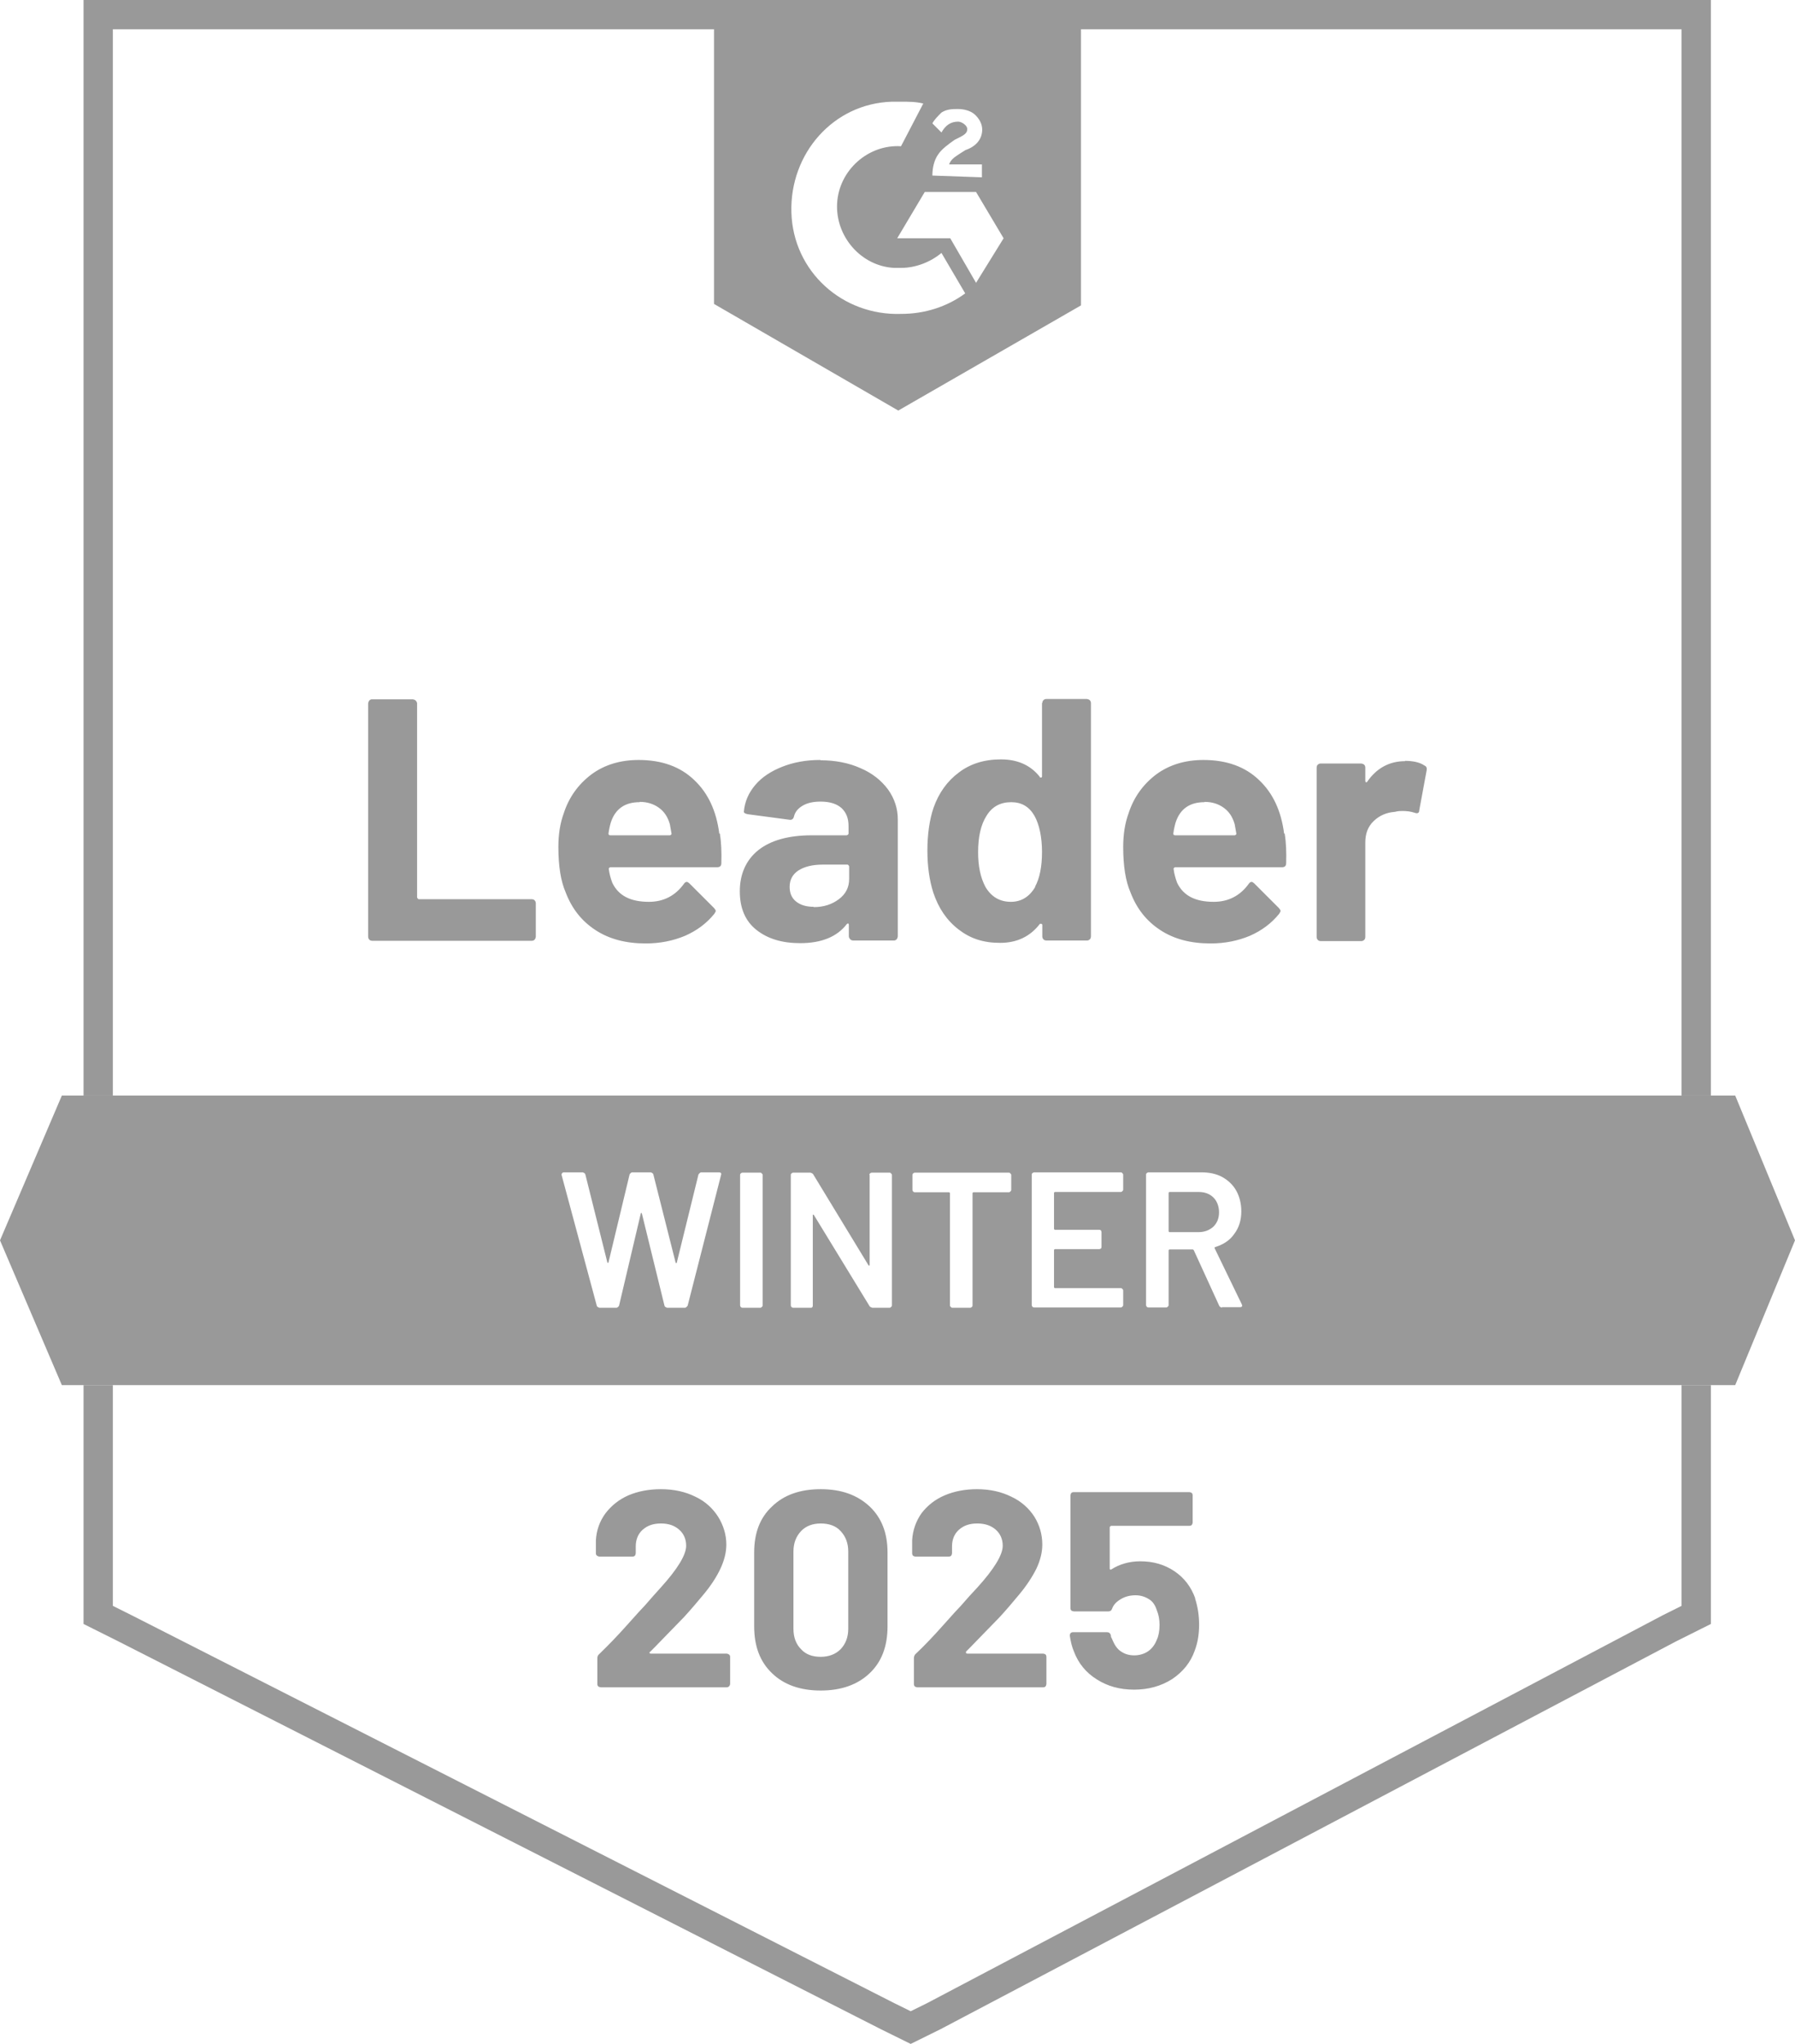
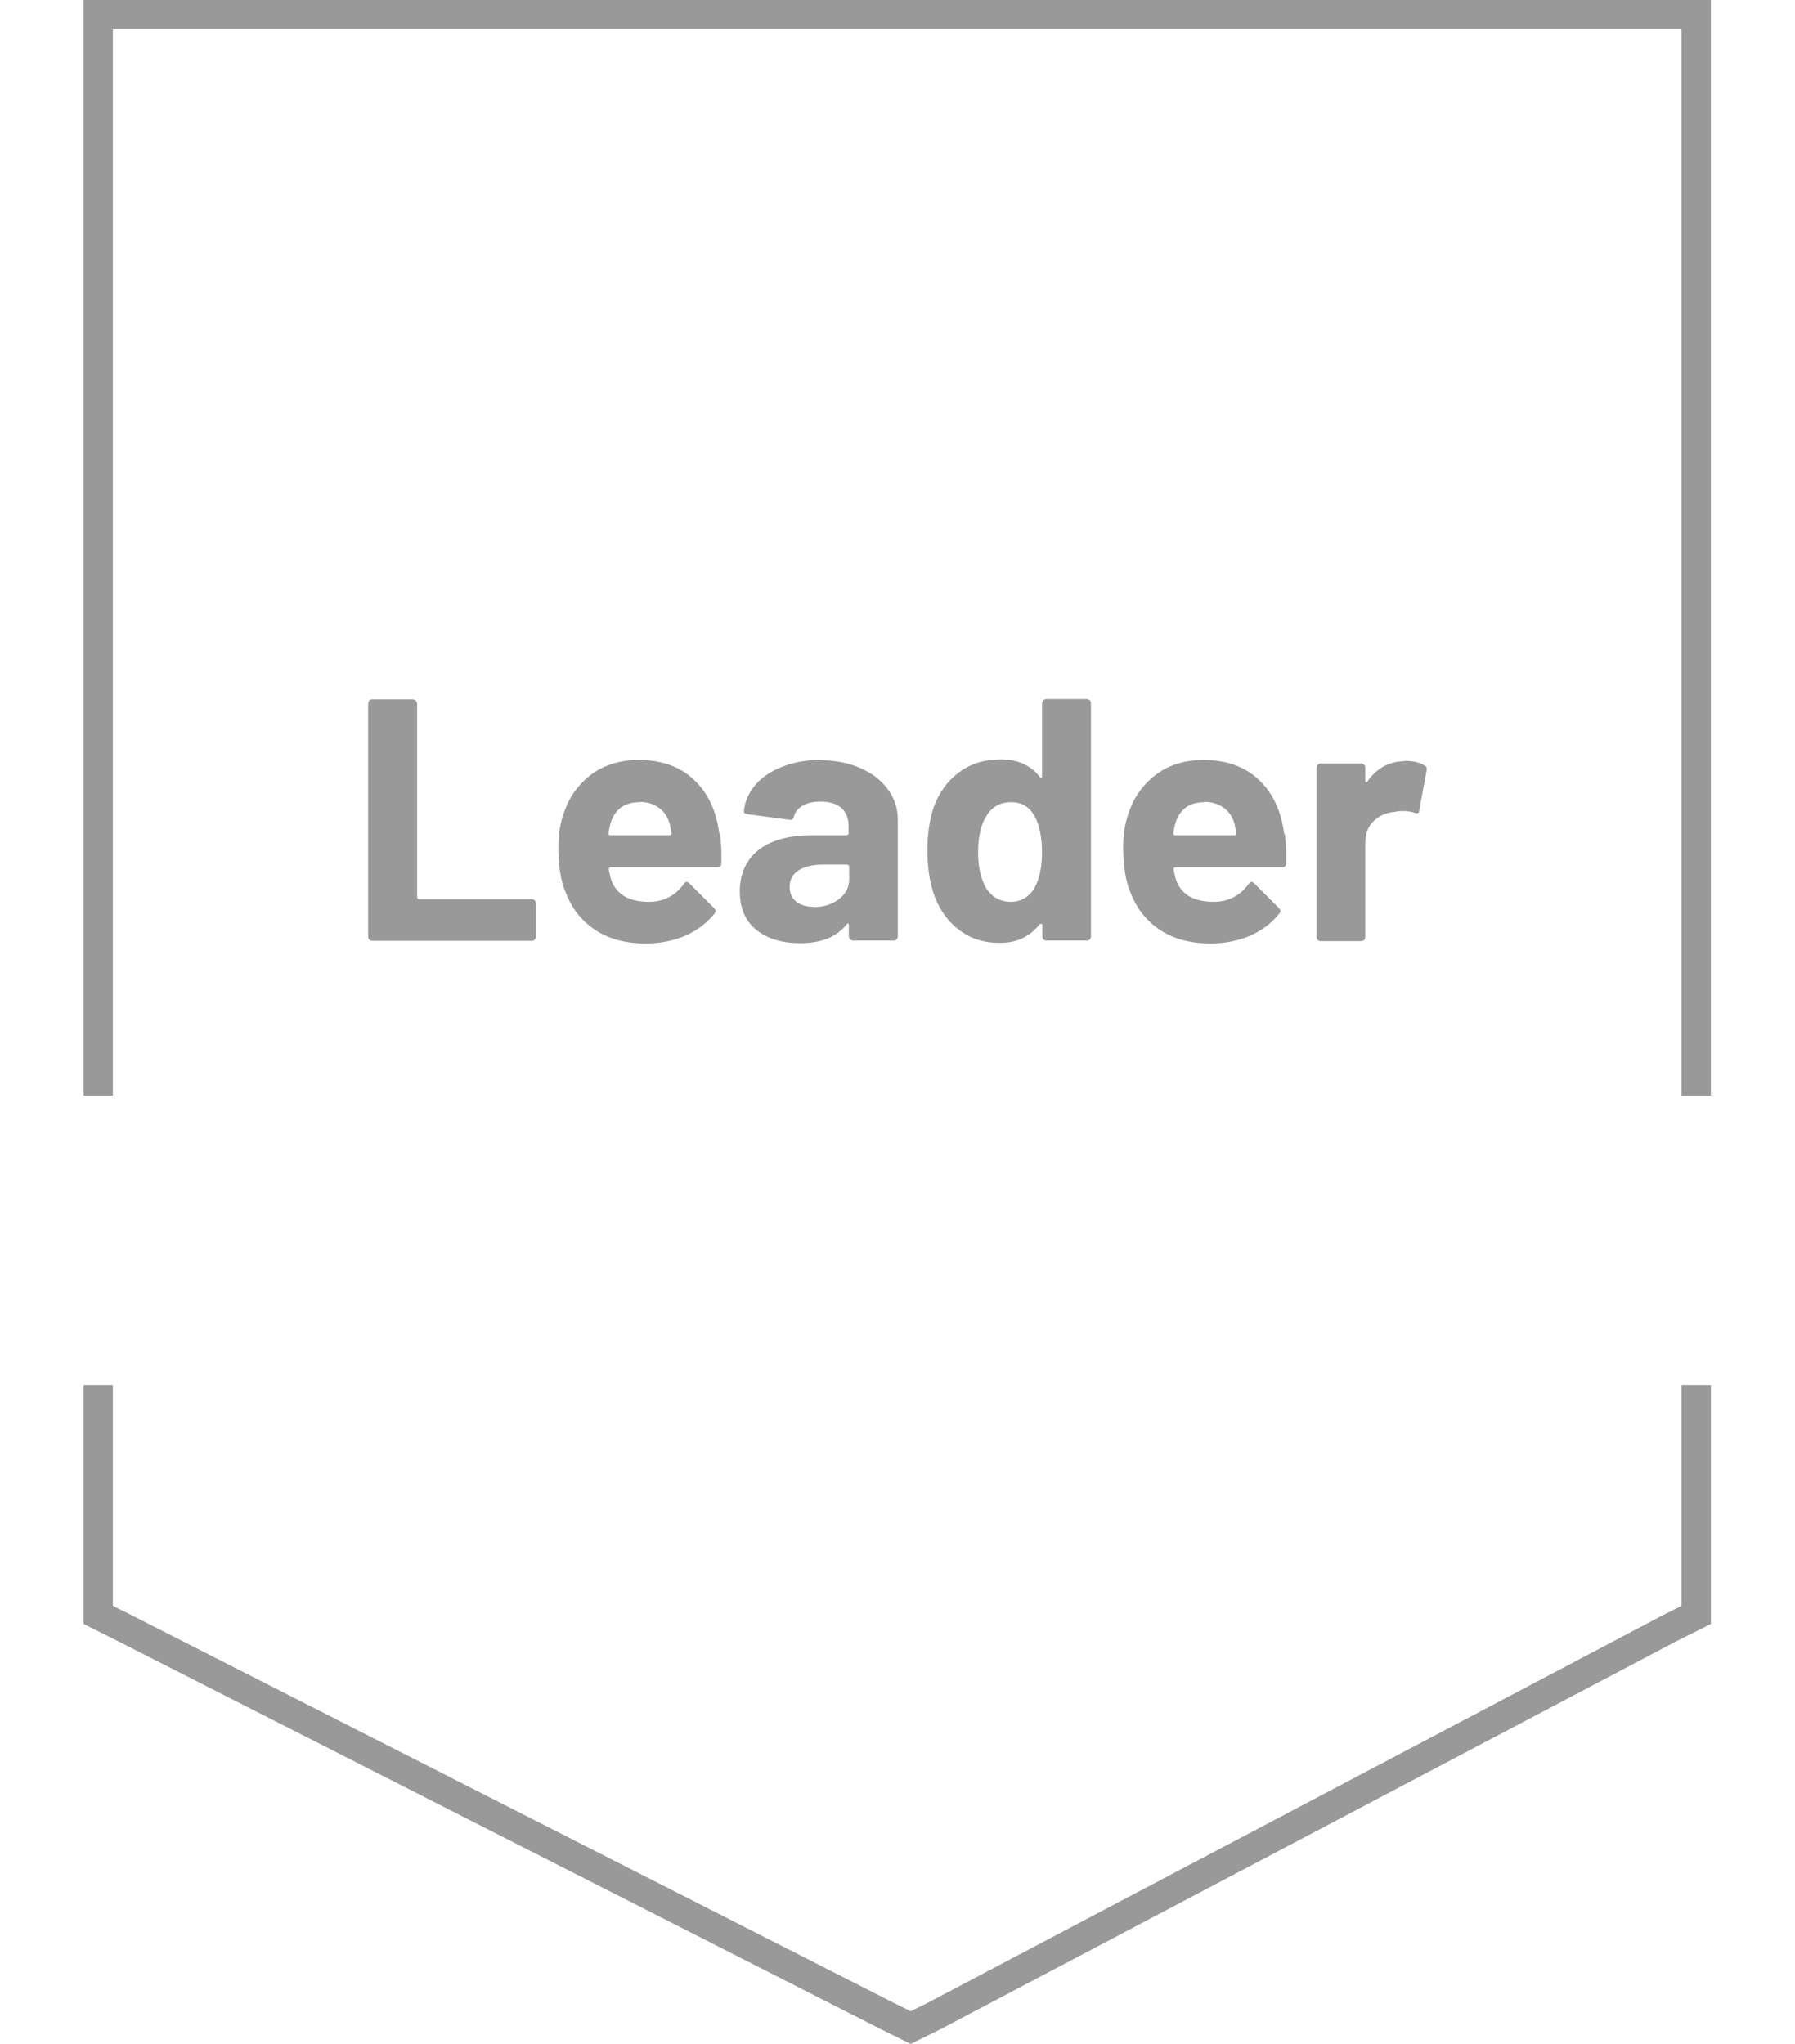
<svg xmlns="http://www.w3.org/2000/svg" id="Layer_2" data-name="Layer 2" viewBox="0 0 61.24 69.75">
  <defs>
    <style>
      .cls-1 {
        fill-rule: evenodd;
      }

      .cls-1, .cls-2 {
        isolation: isolate;
      }

      .cls-3 {
        fill: none;
        stroke: #000;
        stroke-miterlimit: 10;
      }

      .cls-4 {
        opacity: .4;
      }
    </style>
  </defs>
  <g id="Layer_2-2" data-name="Layer 2">
    <g id="Layer_1-2" data-name="Layer 1-2">
      <g class="cls-4">
-         <path class="cls-1" d="M30.66,14l6.22-3.58V.83h-12.52v9.54s6.29,3.64,6.29,3.64ZM31.49,3.53c-.25-.06-.49-.06-.75-.06h-.31c-2,.06-3.49,1.77-3.43,3.78.06,2.02,1.75,3.53,3.75,3.46.81,0,1.57-.25,2.18-.7l-.81-1.38c-.37.31-.88.51-1.37.51h-.25c-1.12-.06-2-1.07-1.94-2.2.06-1.13,1.06-2.02,2.18-1.95l.75-1.44h.01ZM34.24,8.13l-.94-1.58h-1.75l-.94,1.58h1.81l.88,1.52.94-1.52ZM31.81,5.98c0-.25.06-.51.19-.7.12-.19.37-.37.57-.51l.12-.06c.25-.12.31-.19.31-.31s-.19-.25-.31-.25c-.25,0-.43.12-.57.37l-.31-.31c.06-.12.19-.25.31-.37h0c.19-.12.37-.12.57-.12s.43.06.57.19.25.31.25.51c0,.31-.19.57-.57.7l-.19.12s-.04.03-.06.04c-.15.1-.25.17-.31.33h1.12v.44l-1.69-.06h0Z" />
-         <path class="cls-2" d="M22.17,56.36s-.02.03-.01.04.02.02.04.02h2.59s.06.01.08.03c.03.02.04.05.04.08v.93s-.01.06-.04.08c-.02.02-.05.03-.08.03h-4.29s-.07-.01-.09-.03c-.02-.02-.03-.05-.03-.08v-.88c0-.06.02-.11.06-.14.31-.3.63-.63.95-.99.32-.36.53-.59.61-.67.18-.21.36-.41.54-.61.58-.64.87-1.12.87-1.43,0-.22-.08-.41-.24-.55-.16-.14-.36-.21-.62-.21s-.46.07-.62.21c-.16.14-.24.34-.24.57v.24s-.01.06-.03.08-.05.03-.08.03h-1.13s-.06-.01-.08-.03c-.03-.02-.04-.05-.04-.08v-.45c.02-.34.13-.65.33-.92.2-.26.46-.47.78-.61.33-.14.7-.21,1.11-.21.45,0,.84.09,1.18.26.34.16.59.4.77.68.18.29.28.61.28.95,0,.27-.07.54-.2.82-.13.28-.33.59-.6.91-.2.24-.41.49-.64.74-.23.24-.57.59-1.02,1.05l-.14.14h0ZM28,57.68c-.7,0-1.26-.2-1.66-.59-.41-.39-.61-.92-.61-1.6v-2.52c0-.67.2-1.19.61-1.57.4-.39.95-.59,1.66-.59s1.25.2,1.67.59c.41.39.61.91.61,1.57v2.52c0,.68-.2,1.21-.61,1.6-.41.39-.97.59-1.67.59ZM28,56.53c.28,0,.51-.09.68-.26.17-.18.26-.41.26-.7v-2.63c0-.29-.09-.52-.26-.7-.16-.18-.4-.26-.68-.26s-.51.09-.67.26c-.17.18-.26.41-.26.7v2.63c0,.3.09.53.26.7.16.18.39.26.67.26ZM32.96,56.36s-.01.03,0,.04c0,.01.02.02.04.02h2.59s.06.01.08.03c.02.02.03.05.03.08v.93s-.01.06-.03.08c-.02.02-.05.03-.08.03h-4.3s-.06-.01-.08-.03c-.02-.02-.03-.05-.03-.08v-.88c0-.06.02-.11.05-.14.32-.3.63-.63.95-.99s.53-.59.61-.67c.18-.21.36-.41.55-.61.58-.64.87-1.12.87-1.43,0-.22-.08-.41-.24-.55-.16-.14-.37-.21-.63-.21s-.46.07-.62.21c-.16.14-.24.34-.24.57v.24s-.01.06-.03.08-.05.03-.09.03h-1.13s-.06-.01-.08-.03-.03-.05-.03-.08v-.45c.02-.34.13-.65.32-.92.2-.26.46-.47.79-.61s.7-.21,1.1-.21c.45,0,.84.09,1.18.26.34.16.6.4.78.68.18.29.27.61.27.95,0,.27-.07.54-.2.82-.14.28-.34.59-.61.91-.2.24-.41.49-.64.74-.23.24-.57.59-1.02,1.05l-.14.14h0ZM40.77,54.53c.1.31.14.61.14.91,0,.32-.05.62-.15.88-.14.4-.4.72-.77.97-.38.24-.81.36-1.3.36s-.91-.12-1.27-.35c-.37-.23-.63-.55-.78-.95-.07-.16-.11-.34-.14-.53v-.02c0-.07.04-.11.11-.11h1.16c.06,0,.11.03.13.11,0,.04.01.07.03.1s.02.05.03.07c.07.16.16.3.29.38.13.09.28.13.45.13s.34-.05.47-.14c.13-.09.23-.22.3-.4.06-.13.09-.3.09-.5,0-.18-.03-.35-.09-.49-.05-.16-.13-.3-.26-.38-.14-.09-.29-.14-.47-.14s-.35.04-.5.13c-.15.09-.25.19-.3.33-.02.06-.06.09-.13.09h-1.17s-.07-.01-.09-.03c-.02-.02-.03-.05-.03-.08v-3.85s.01-.06.03-.08.05-.03.09-.03h3.94s.06.01.08.03.03.05.03.08v.93s-.01.06-.03.08c-.02.02-.05.03-.08.03h-2.67s-.05.02-.05.05v1.41s0,.05.05.03c.28-.18.62-.28.99-.28.44,0,.83.11,1.17.34.34.23.57.54.71.93Z" />
        <path class="cls-3" d="M3.35,47.26v7.84l.92.46,26.01,13.23.79.39.79-.39,25.09-13.23.92-.46v-7.84M3.35,37.38V.5h54.52v36.88" />
-         <path class="cls-1" d="M2.11,37.38h57.09l2.04,4.94-2.04,4.94H2.11l-2.11-4.94,2.11-4.94ZM20.45,44.62s-.08-.02-.09-.07l-1.2-4.46v-.03s.02-.06.07-.06h.65s.08.02.09.07l.75,3s.01.02.02.02.01,0,.02-.02l.72-3s.04-.07.09-.07h.63s.08.02.09.07l.76,3.01s.01.02.02.02.01,0,.02-.02l.74-3.01s.05-.07.09-.07h.61c.06,0,.09.03.07.09l-1.14,4.46s-.05.07-.09.07h-.61s-.08-.02-.09-.07l-.77-3.14s-.01-.02-.02-.03c0,0-.01,0-.02.03l-.74,3.14s-.04.07-.09.07h-.58ZM25.33,44.62s-.04,0-.06-.03c-.01-.01-.02-.03-.02-.05v-4.45s0-.04.02-.05c.02-.02.04-.03.06-.03h.61s.04,0,.05.03c.02.01.03.03.03.05v4.45s0,.04-.03.05c-.01.02-.03.03-.05.03h-.61ZM29.66,40.09s0-.04.02-.05c.02-.02.04-.03.06-.03h.61s.04,0,.05.03c.02.01.03.03.03.05v4.45s0,.04-.03.05c-.01.02-.03.03-.05.03h-.59s-.07-.02-.09-.05l-1.9-3.11s-.02-.02-.03-.02-.01.01-.01.03v3.07s0,.04-.01.05c-.01.02-.03.03-.05.03h-.61s-.04,0-.06-.03c-.01-.01-.02-.03-.02-.05v-4.45s0-.04.02-.05c.02-.02.04-.03.06-.03h.59s.07.02.09.05l1.89,3.11s.02.02.03.01c0,0,.01,0,.01-.03v-3.07h0ZM34.42,40.01s.04,0,.05.03c.02.01.03.03.03.05v.51s0,.04-.03.05c-.01.02-.03.03-.05.03h-1.21s-.03.01-.03.03v3.83s0,.04-.02.05c-.02.02-.04.03-.06.03h-.61s-.04,0-.05-.03c-.02-.01-.03-.03-.03-.05v-3.83s-.01-.03-.03-.03h-1.17s-.04,0-.06-.03c-.01-.01-.02-.03-.02-.05v-.51s0-.04.02-.05c.02-.02.04-.03.06-.03,0,0,3.21,0,3.21,0ZM38.32,40.59s0,.04-.03.05c-.01.02-.03.03-.05.03h-2.25s-.03.01-.03.03v1.23s.01.03.03.03h1.51s.04,0,.06.02c.01.02.02.04.02.06v.5s0,.04-.02.06c-.02.01-.04.02-.06.02h-1.51s-.03.01-.03.03v1.27s.01.03.03.03h2.25s.04,0,.05.03c.02.01.03.03.03.05v.5s0,.04-.03.05c-.01.02-.03.03-.05.03h-2.96s-.04,0-.06-.03c-.01-.01-.02-.03-.02-.05v-4.45s0-.04.02-.05c.02-.02.04-.03.06-.03h2.96s.04,0,.05.03c.02.01.03.03.03.05v.5h0ZM41.69,44.62s-.07-.02-.09-.06l-.87-1.9s-.02-.03-.04-.03h-.79s-.03.01-.03.03v1.87s0,.04-.03.05c-.01.02-.03.03-.05.03h-.61s-.04,0-.06-.03c-.01-.01-.02-.03-.02-.05v-4.45s0-.04.02-.05c.02-.02.04-.03.06-.03h1.81c.27,0,.51.05.71.16s.37.27.48.47.17.44.17.7c0,.3-.08.56-.24.77-.15.22-.37.36-.65.45,0,0-.01,0-.02.01v.03l.93,1.92s.01.03.01.04c0,.03-.03.05-.07.05,0,0-.63,0-.63,0ZM39.9,40.67s-.03.01-.03.03v1.31s.01.03.03.03h.99c.21,0,.38-.07.51-.19.13-.13.19-.29.19-.49s-.07-.38-.19-.5c-.13-.13-.3-.19-.51-.19h-.99Z" />
        <path d="M12.7,32.1s-.07,0-.1-.04c-.03-.03-.04-.07-.04-.1v-7.96s.01-.07.04-.1.06-.04.1-.04h1.38s.07.01.1.04c.03.03.05.07.05.1v6.62s.02.06.06.06h3.85s.07,0,.1.04c.03.03.04.07.04.1v1.14s-.01.07-.04.1-.07.04-.1.04h-5.44ZM24.56,28.45c.05.3.06.63.05,1,0,.1-.05.14-.15.14h-3.64s-.06.02-.05.06c.02.16.06.31.12.47.21.44.62.65,1.25.65.5,0,.9-.21,1.19-.61.03-.05.07-.07.1-.07s.05.02.09.05l.84.84s.06.07.06.1c0,.02-.02.05-.05.1-.26.32-.59.57-1,.75-.41.17-.85.26-1.34.26-.68,0-1.25-.15-1.72-.46-.47-.31-.8-.73-1.01-1.28-.17-.39-.25-.91-.25-1.55,0-.43.06-.81.18-1.14.18-.56.5-1,.95-1.34.45-.33.99-.49,1.61-.49.79,0,1.42.23,1.89.68.48.45.76,1.06.86,1.83h.02ZM21.82,27.37c-.5,0-.83.23-.98.69-.03.1-.06.23-.08.38,0,.04.02.06.06.06h2.04s.06-.02.05-.06c-.04-.23-.06-.34-.06-.33-.07-.24-.19-.42-.37-.55s-.4-.2-.65-.2h0ZM27.99,25.94c.51,0,.97.09,1.37.27.4.17.71.42.94.73.22.31.33.65.33,1.02v3.99s-.01.07-.04.1-.06.04-.1.04h-1.38s-.07,0-.1-.04c-.03-.03-.05-.07-.05-.1v-.39s0-.04-.02-.05c-.02,0-.03,0-.05.02-.33.43-.86.65-1.59.65-.62,0-1.11-.15-1.49-.45s-.57-.74-.57-1.32.21-1.07.64-1.41c.42-.33,1.03-.5,1.81-.5h1.2s.06-.02.06-.06v-.26c0-.26-.08-.46-.24-.61-.16-.14-.39-.22-.71-.22-.24,0-.44.04-.6.13s-.27.21-.31.37c-.02.09-.07.13-.15.12l-1.43-.19c-.1-.02-.14-.05-.13-.1.03-.33.16-.63.39-.9s.54-.47.92-.62c.38-.15.81-.23,1.28-.23h.02ZM27.76,30.95c.34,0,.62-.09.86-.27s.35-.41.35-.69v-.43s-.02-.06-.06-.06h-.84c-.35,0-.63.07-.83.2-.2.13-.3.32-.3.56,0,.21.07.38.22.5.15.12.35.18.6.18h0ZM35.56,23.99s0-.07.04-.1c.03-.03.06-.04.1-.04h1.38s.07.01.1.04.04.07.04.1v7.96s0,.07-.04.1c-.03.03-.06.04-.1.04h-1.38s-.07,0-.1-.04c-.03-.03-.04-.07-.04-.1v-.39s0-.03-.03-.04c-.02,0-.03,0-.05,0-.33.43-.78.65-1.36.65s-1.02-.15-1.42-.46-.68-.72-.86-1.26c-.13-.41-.2-.89-.2-1.43s.07-1.05.21-1.46c.18-.51.47-.91.86-1.2.39-.3.87-.45,1.44-.45s1.01.2,1.32.59c0,.03.03.03.05.03s.03-.02.03-.05v-2.52.02ZM35.31,30.26c.16-.29.24-.69.24-1.19s-.09-.94-.26-1.24c-.18-.31-.44-.46-.79-.46-.37,0-.65.15-.84.46-.2.31-.29.73-.29,1.25,0,.47.08.86.25,1.18.2.34.49.51.87.51.35,0,.63-.17.83-.51h-.01ZM43.83,28.45c.05.3.06.63.05,1,0,.1-.05.14-.15.14h-3.64s-.06.02-.05.06c.02.16.06.31.12.47.21.44.62.65,1.25.65.5,0,.9-.21,1.19-.61.03-.05.07-.07.1-.07s.05.02.09.05l.84.84s.06.07.06.1c0,.02-.02.05-.05.1-.26.32-.59.57-1,.75-.41.17-.85.26-1.34.26-.68,0-1.25-.15-1.72-.46-.47-.31-.8-.73-1.01-1.28-.17-.39-.25-.91-.25-1.55,0-.43.06-.81.18-1.14.18-.56.5-1,.95-1.34.45-.33.99-.49,1.61-.49.79,0,1.42.23,1.89.68.48.45.76,1.06.86,1.83h.02ZM41.09,27.37c-.5,0-.83.23-.98.69-.03.1-.06.23-.08.38,0,.04.02.06.06.06h2.04s.06-.02.05-.06c-.04-.23-.06-.34-.06-.33-.07-.24-.19-.42-.37-.55s-.4-.2-.65-.2h0ZM47.93,25.96c.28,0,.51.05.67.16.07.03.09.09.07.18l-.25,1.35c0,.09-.06.12-.16.08-.12-.04-.26-.06-.41-.06-.06,0-.15,0-.26.03-.28.02-.52.12-.72.31-.2.19-.29.43-.29.74v3.22s0,.07-.04.1c-.03.03-.07.04-.1.04h-1.38s-.07,0-.1-.04c-.03-.03-.04-.07-.04-.1v-5.78s0-.07.04-.1c.03-.03.07-.04.1-.04h1.38s.07.01.1.04.04.06.04.1v.45s0,.04.02.05c.02,0,.03,0,.04-.01.32-.47.76-.71,1.3-.71h0Z" />
      </g>
    </g>
  </g>
</svg>